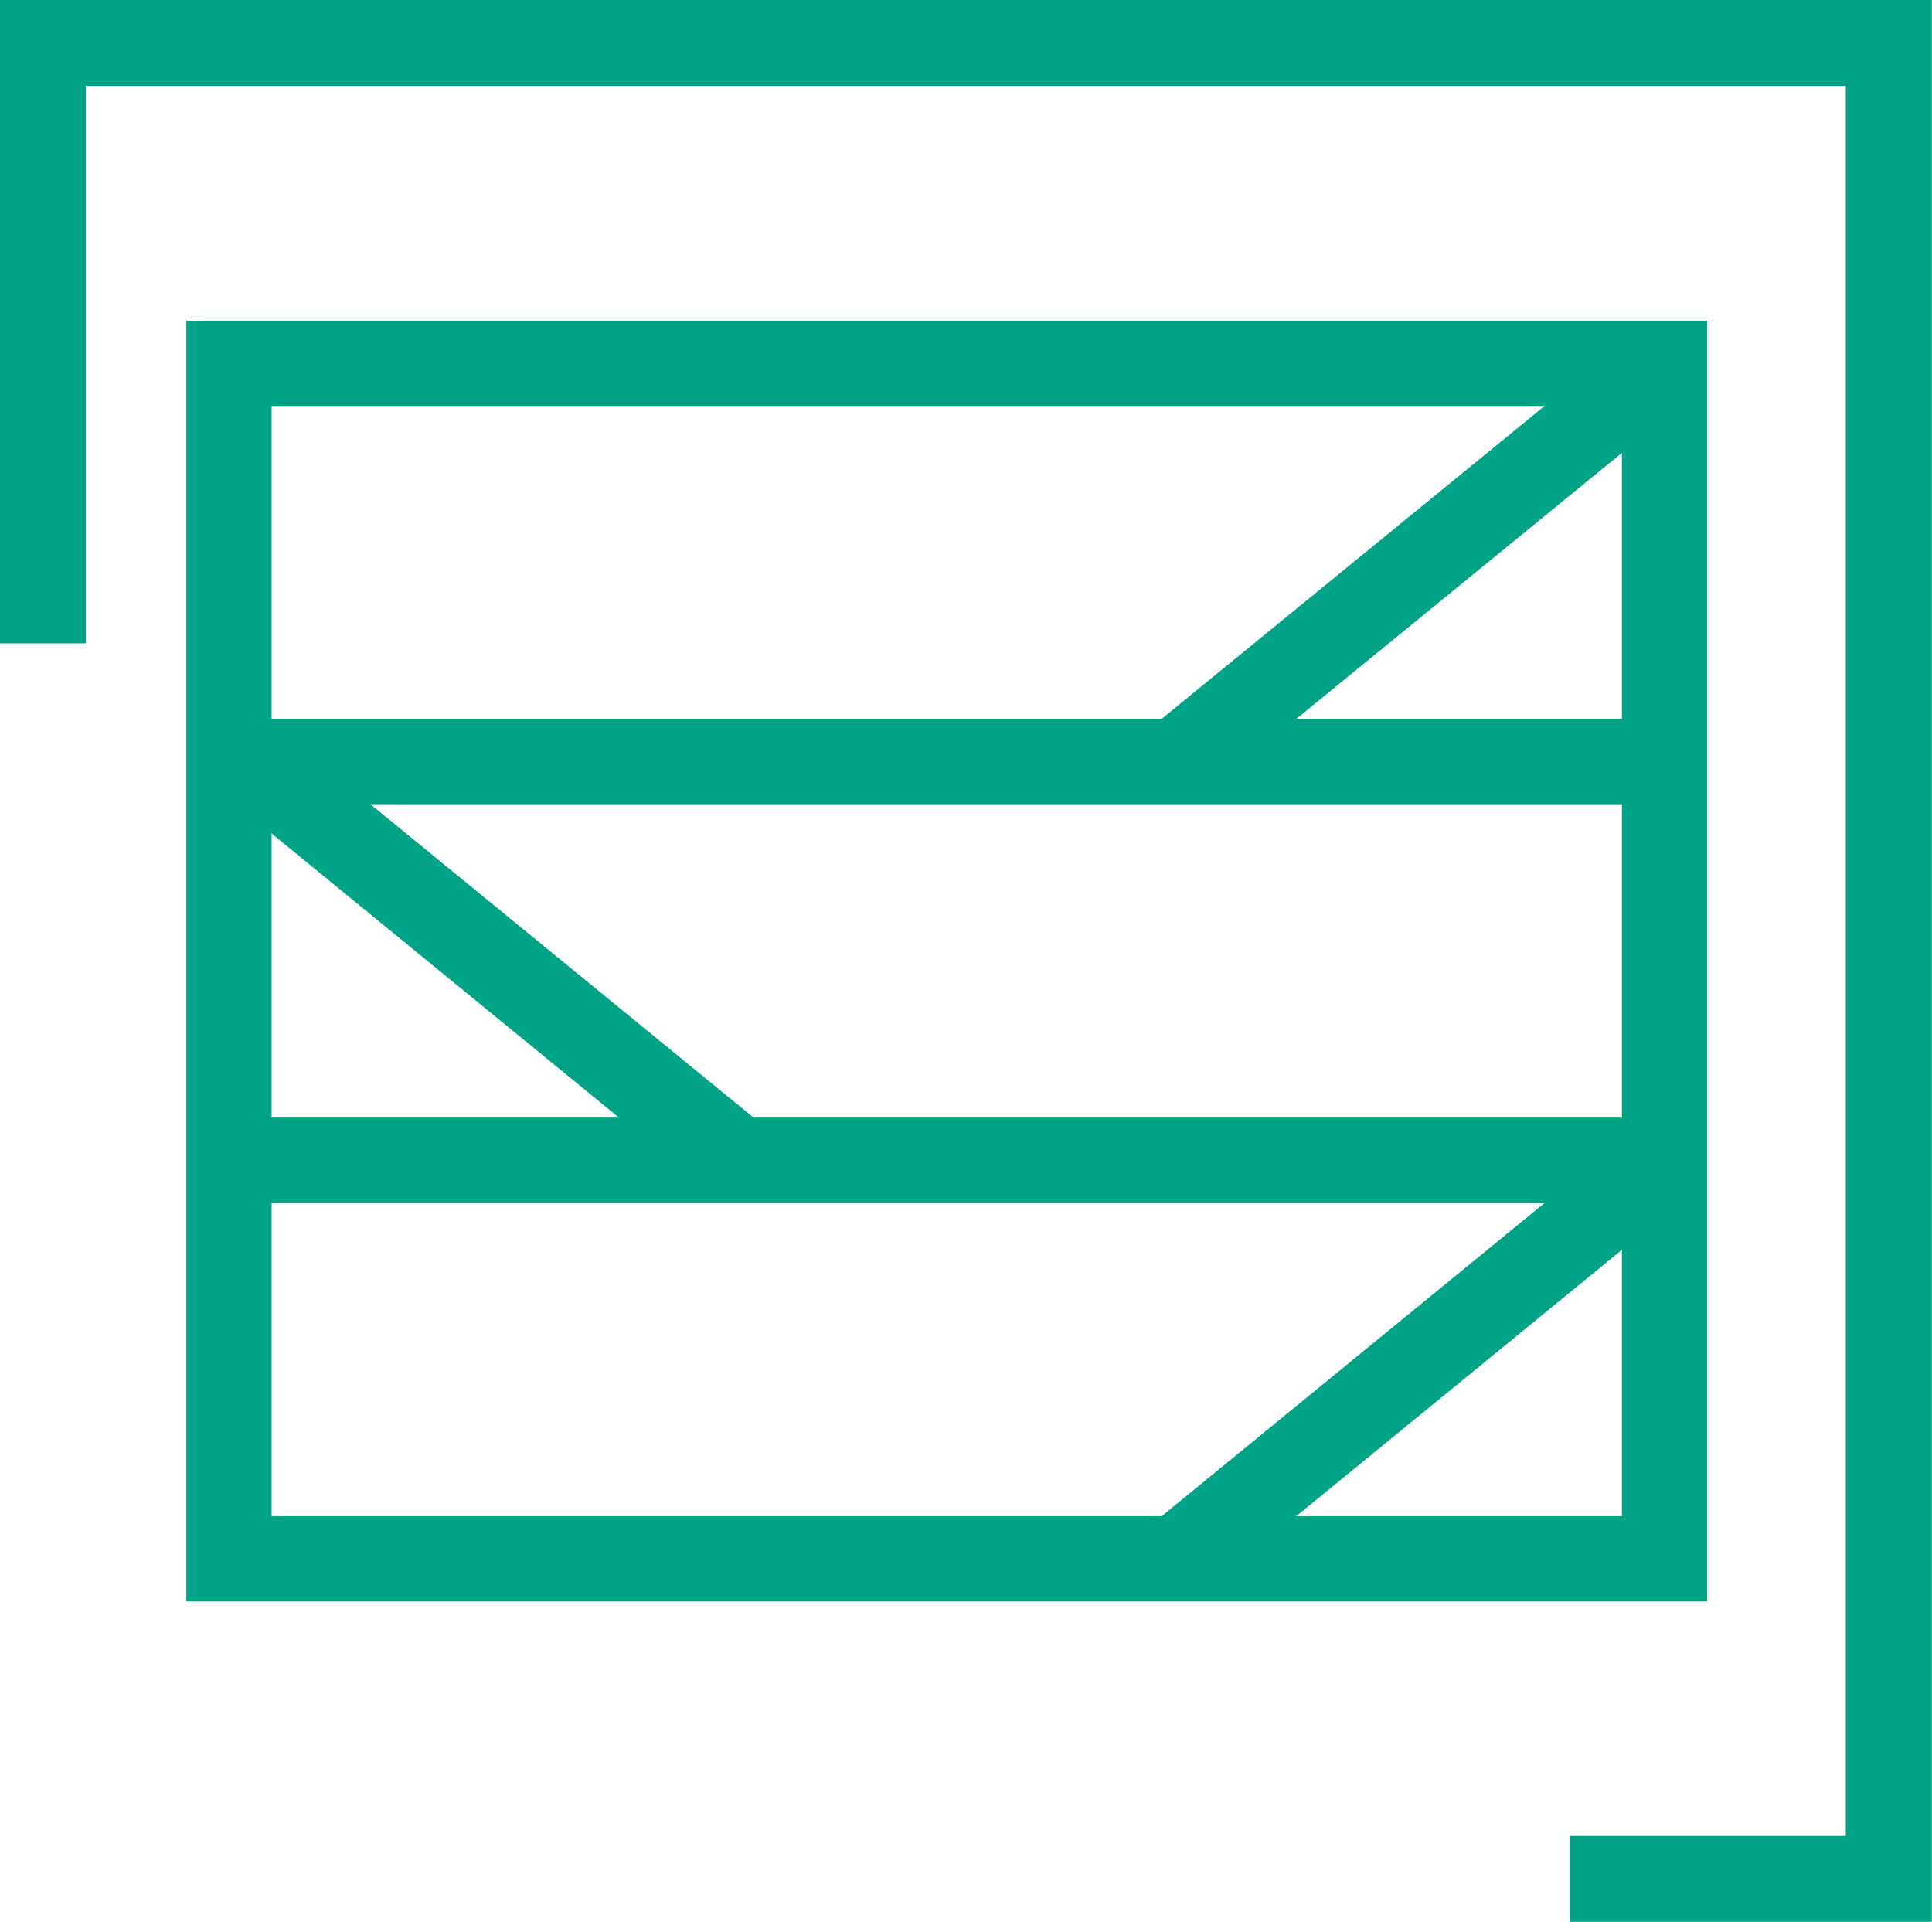
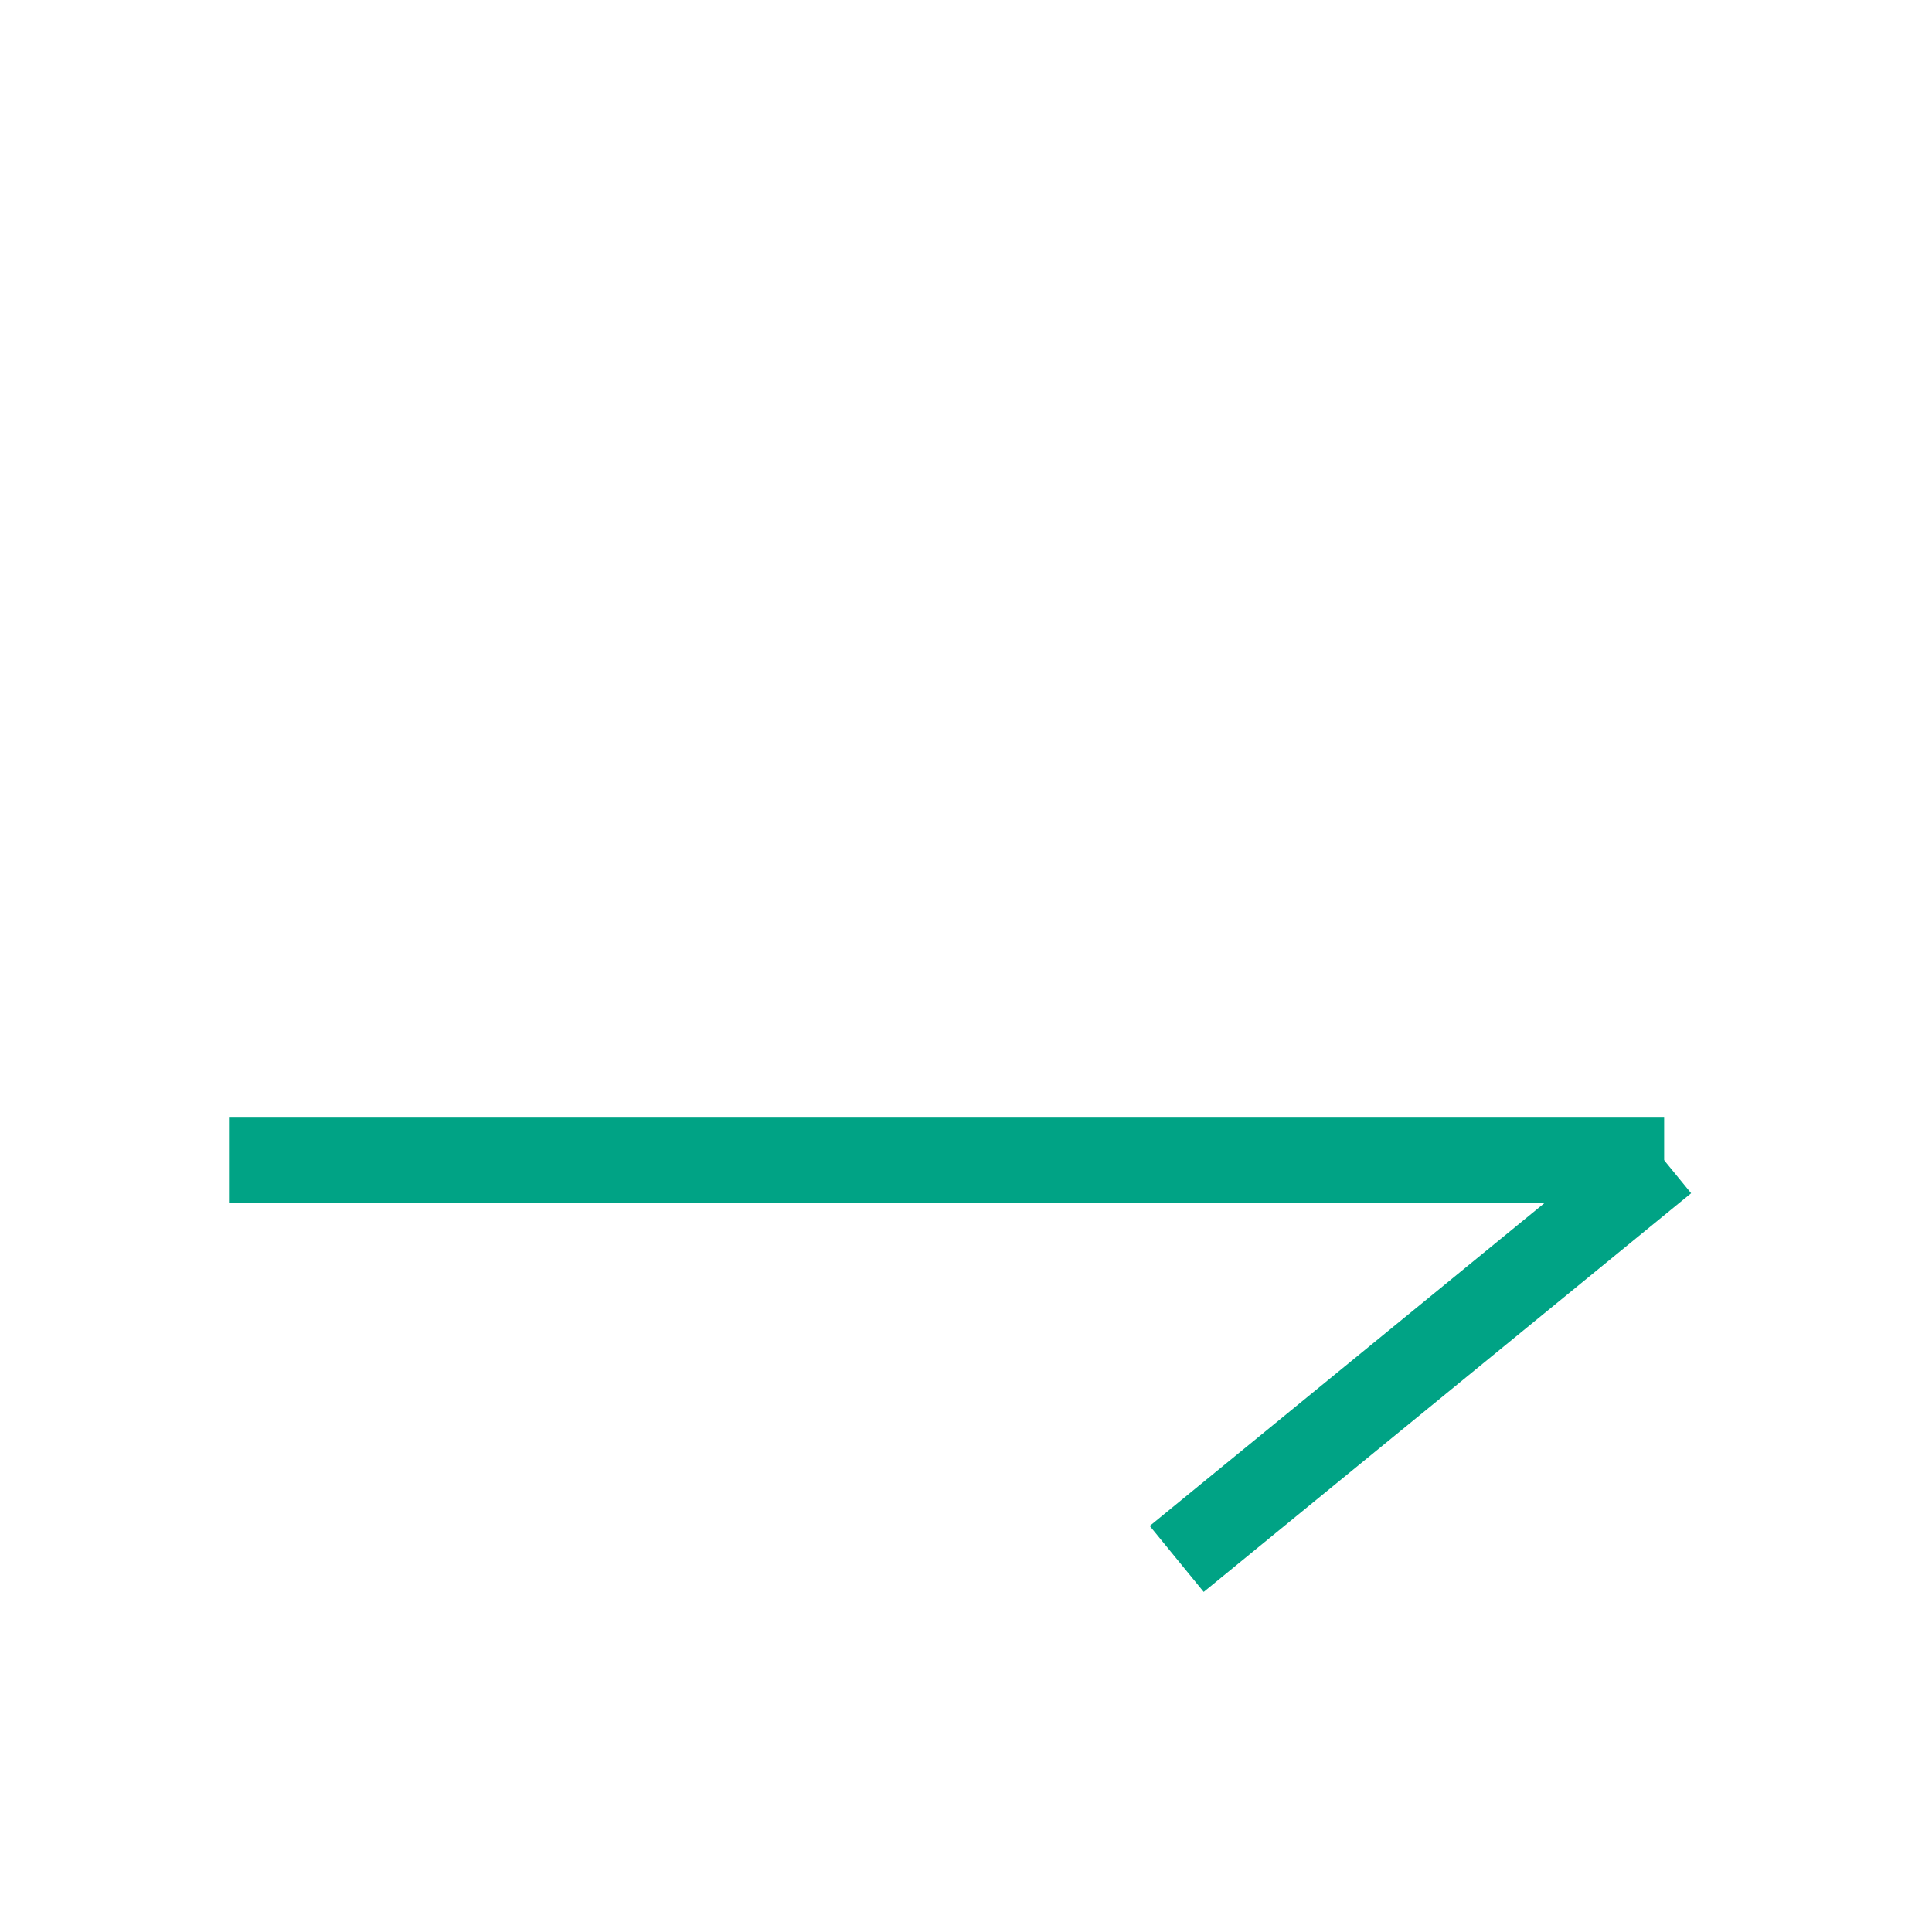
<svg xmlns="http://www.w3.org/2000/svg" viewBox="0 0 49.19 48.93">
  <defs>
    <style>.cls-1,.cls-2{fill:none;stroke:#00a385;stroke-miterlimit:10;}.cls-1{stroke-width:2.19px;}.cls-2{stroke-width:2.17px;}</style>
  </defs>
  <g id="Calque_2" data-name="Calque 2">
    <g id="Mode_Isolation" data-name="Mode Isolation">
-       <polyline class="cls-1" points="1.09 16.38 1.09 1.09 48.09 1.09 48.09 47.84 39.97 47.84" />
-       <rect class="cls-2" x="5.83" y="9.25" width="36.55" height="30.44" />
-       <line class="cls-2" x1="5.83" y1="19.39" x2="42.37" y2="19.39" />
      <line class="cls-2" x1="5.83" y1="29.54" x2="42.37" y2="29.54" />
-       <line class="cls-2" x1="42.37" y1="9.25" x2="29.96" y2="19.39" />
      <line class="cls-2" x1="42.37" y1="29.54" x2="29.96" y2="39.69" />
-       <line class="cls-2" x1="6.39" y1="19.39" x2="18.8" y2="29.54" />
    </g>
  </g>
</svg>